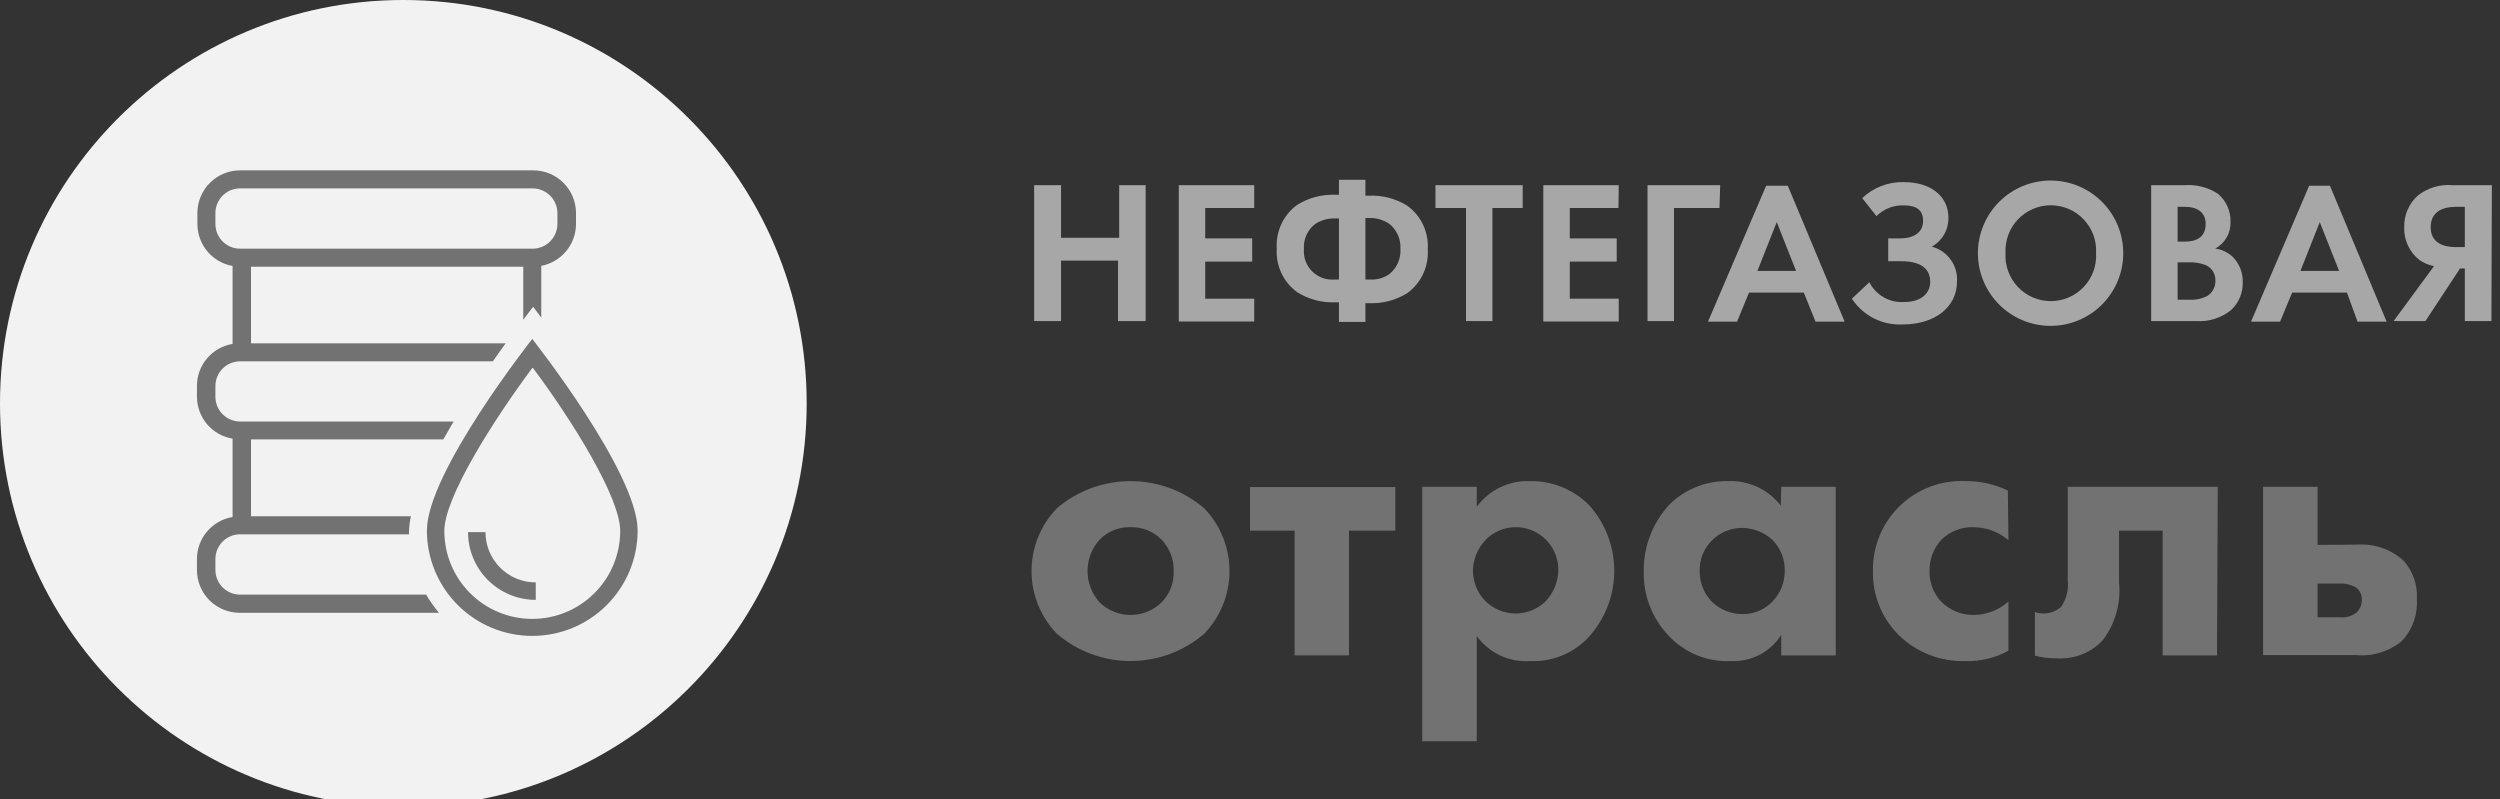
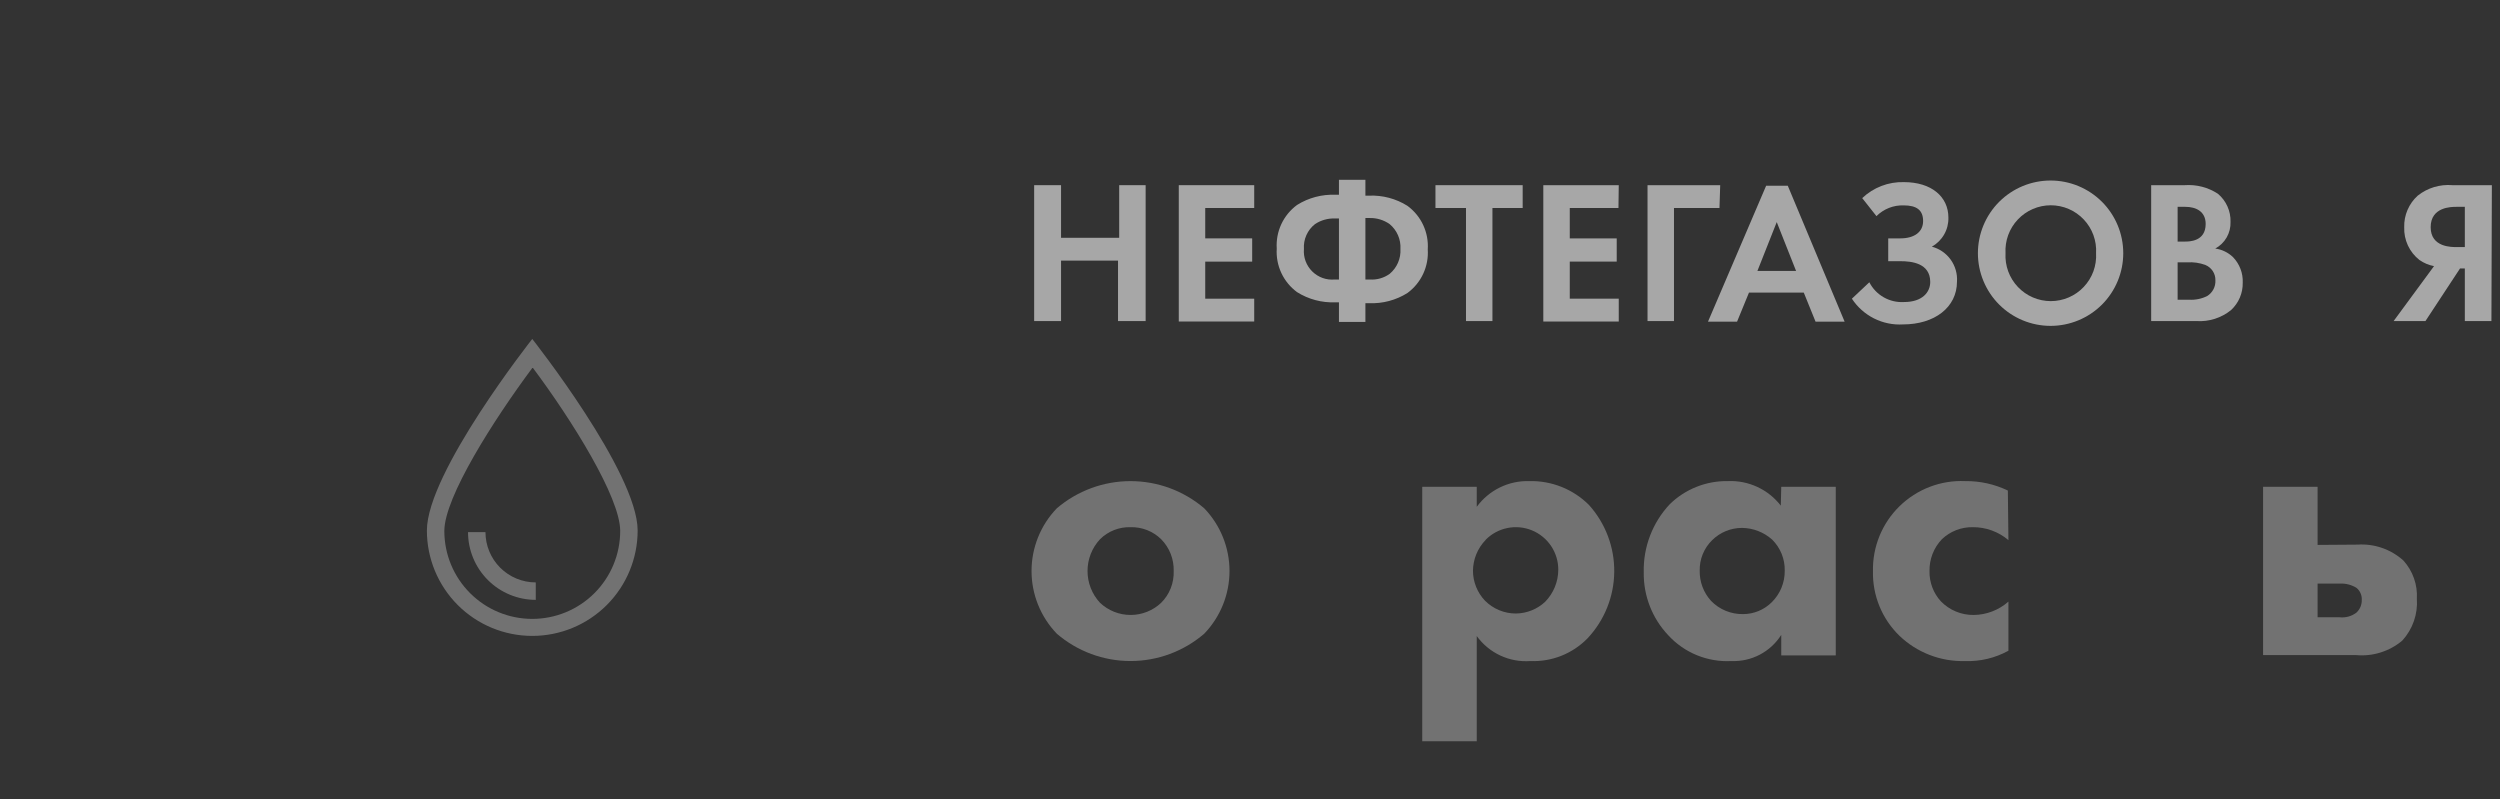
<svg xmlns="http://www.w3.org/2000/svg" width="172" height="55" viewBox="0 0 172 55" fill="none">
  <rect x="0" y="0" width="172" height="55" fill="#333333" stroke="none" />
  <path d="M73 16.36H77V12.74H78.82V22.09H76.92V17.93H73V22.09H71.15V12.74H73V16.36Z" fill="#A7A7A7" />
  <path d="M86.29 14.31H82.92V16.4H86.15V18H82.92V20.55H86.29V22.12H81.1V12.74H86.29V14.31Z" fill="#A7A7A7" />
  <path d="M92.12 20.8H91.87C90.943 20.837 90.026 20.593 89.24 20.1C88.773 19.758 88.4 19.304 88.155 18.779C87.911 18.255 87.802 17.677 87.84 17.1C87.802 16.523 87.911 15.945 88.155 15.421C88.4 14.896 88.773 14.442 89.24 14.1C90.026 13.607 90.943 13.363 91.87 13.4H92.12V12.37H93.94V13.46H94.2C95.127 13.423 96.044 13.667 96.83 14.16C97.297 14.502 97.67 14.956 97.915 15.48C98.159 16.005 98.268 16.582 98.23 17.16C98.268 17.737 98.159 18.315 97.915 18.84C97.67 19.364 97.297 19.818 96.83 20.16C96.044 20.653 95.127 20.897 94.2 20.86H93.94V22.15H92.12V20.8ZM92.12 15.03H91.84C91.354 15.014 90.875 15.151 90.47 15.42C90.213 15.621 90.01 15.883 89.878 16.181C89.745 16.479 89.688 16.805 89.71 17.13C89.687 17.414 89.726 17.7 89.825 17.968C89.925 18.235 90.081 18.477 90.284 18.677C90.488 18.878 90.732 19.031 91.001 19.127C91.27 19.222 91.556 19.257 91.84 19.23H92.12V15.03ZM93.94 19.23H94.23C94.722 19.266 95.21 19.128 95.61 18.84C95.858 18.633 96.055 18.37 96.183 18.073C96.312 17.776 96.369 17.453 96.35 17.13C96.369 16.807 96.312 16.484 96.183 16.187C96.055 15.89 95.858 15.627 95.61 15.42C95.207 15.136 94.723 14.989 94.23 15H93.94V19.23Z" fill="#A7A7A7" />
  <path d="M102.68 14.31V22.09H100.86V14.31H98.76V12.74H104.76V14.31H102.68Z" fill="#A7A7A7" />
  <path d="M111.35 14.31H108V16.4H111.23V18H108V20.55H111.37V22.12H106.18V12.74H111.37L111.35 14.31Z" fill="#A7A7A7" />
  <path d="M118.3 14.31H115.17V22.09H113.35V12.74H118.35L118.3 14.31Z" fill="#A7A7A7" />
  <path d="M124.1 20.13H120.33L119.51 22.13H117.51L121.51 12.78H123L126.91 22.13H124.91L124.1 20.13ZM123.57 18.64L122.24 15.28L120.91 18.64H123.57Z" fill="#A7A7A7" />
  <path d="M128.12 13.63C128.502 13.267 128.953 12.982 129.445 12.793C129.938 12.604 130.463 12.515 130.99 12.53C132.88 12.53 134.05 13.53 134.05 14.97C134.061 15.376 133.96 15.777 133.759 16.129C133.558 16.482 133.265 16.773 132.91 16.97C133.433 17.108 133.892 17.424 134.208 17.864C134.524 18.304 134.677 18.84 134.64 19.38C134.64 21.15 133.09 22.32 130.93 22.32C130.239 22.361 129.55 22.219 128.932 21.908C128.314 21.597 127.789 21.129 127.41 20.55L128.61 19.42C128.833 19.855 129.178 20.215 129.602 20.456C130.027 20.698 130.513 20.81 131 20.78C132.26 20.78 132.8 20.1 132.8 19.4C132.8 18.1 131.51 17.97 130.75 17.97H129.91V16.4H130.75C131.69 16.4 132.31 15.97 132.31 15.21C132.31 14.45 131.86 14.13 130.97 14.13C130.624 14.119 130.28 14.179 129.958 14.306C129.637 14.434 129.345 14.625 129.1 14.87L128.12 13.63Z" fill="#A7A7A7" />
  <path d="M146.08 17.42C146.08 18.746 145.553 20.018 144.616 20.956C143.678 21.893 142.406 22.42 141.08 22.42C139.754 22.42 138.482 21.893 137.544 20.956C136.607 20.018 136.08 18.746 136.08 17.42C136.08 16.094 136.607 14.822 137.544 13.884C138.482 12.947 139.754 12.42 141.08 12.42C142.406 12.42 143.678 12.947 144.616 13.884C145.553 14.822 146.08 16.094 146.08 17.42ZM144.21 17.42C144.234 16.996 144.171 16.572 144.026 16.173C143.88 15.774 143.654 15.409 143.363 15.101C143.071 14.792 142.72 14.546 142.33 14.378C141.94 14.21 141.52 14.123 141.095 14.123C140.67 14.123 140.25 14.21 139.86 14.378C139.47 14.546 139.119 14.792 138.827 15.101C138.536 15.409 138.31 15.774 138.164 16.173C138.019 16.572 137.956 16.996 137.98 17.42C137.956 17.844 138.019 18.268 138.164 18.667C138.31 19.066 138.536 19.431 138.827 19.739C139.119 20.048 139.47 20.294 139.86 20.462C140.25 20.63 140.67 20.717 141.095 20.717C141.52 20.717 141.94 20.63 142.33 20.462C142.72 20.294 143.071 20.048 143.363 19.739C143.654 19.431 143.88 19.066 144.026 18.667C144.171 18.268 144.234 17.844 144.21 17.42Z" fill="#A7A7A7" />
  <path d="M150.31 12.74C151.114 12.682 151.915 12.889 152.59 13.33C152.873 13.566 153.098 13.864 153.248 14.2C153.399 14.536 153.472 14.902 153.46 15.27C153.473 15.643 153.381 16.011 153.196 16.335C153.01 16.658 152.738 16.923 152.41 17.1C152.869 17.163 153.296 17.37 153.63 17.69C153.854 17.921 154.029 18.195 154.144 18.496C154.26 18.797 154.313 19.118 154.3 19.44C154.308 19.794 154.241 20.145 154.103 20.471C153.965 20.797 153.759 21.09 153.5 21.33C152.833 21.872 151.987 22.143 151.13 22.09H148V12.74H150.31ZM149.82 16.62H150.33C150.61 16.62 151.75 16.62 151.75 15.41C151.75 14.55 151.09 14.23 150.35 14.23H149.82V16.62ZM149.82 20.62H150.6C151.031 20.648 151.462 20.561 151.85 20.37C152.033 20.258 152.182 20.098 152.283 19.908C152.383 19.718 152.43 19.505 152.42 19.29C152.427 19.064 152.364 18.841 152.241 18.652C152.117 18.463 151.939 18.315 151.73 18.23C151.334 18.083 150.911 18.022 150.49 18.05H149.82V20.62Z" fill="#A7A7A7" />
-   <path d="M161.47 20.13H157.7L156.87 22.13H154.87L158.87 12.78H160.3L164.2 22.13H162.2L161.47 20.13ZM160.93 18.64L159.6 15.28L158.27 18.64H160.93Z" fill="#A7A7A7" />
  <path d="M171.41 22.09H169.58V18.47H169.25L166.87 22.09H164.68L167.46 18.31C167.101 18.241 166.761 18.098 166.46 17.89C166.119 17.623 165.846 17.279 165.663 16.886C165.481 16.493 165.394 16.063 165.41 15.63C165.399 15.223 165.476 14.818 165.637 14.443C165.798 14.068 166.037 13.733 166.34 13.46C167.016 12.924 167.871 12.666 168.73 12.74H171.44L171.41 22.09ZM169 14.23C168.66 14.23 167.23 14.23 167.23 15.63C167.23 17.03 168.69 17 169.05 17H169.58V14.23H169Z" fill="#A7A7A7" />
  <path d="M82.85 43.6C81.439 44.812 79.64 45.479 77.78 45.479C75.92 45.479 74.121 44.812 72.71 43.6C71.594 42.441 70.97 40.894 70.97 39.285C70.97 37.676 71.594 36.129 72.71 34.97C74.124 33.764 75.921 33.101 77.78 33.101C79.639 33.101 81.436 33.764 82.85 34.97C83.966 36.129 84.59 37.676 84.59 39.285C84.59 40.894 83.966 42.441 82.85 43.6ZM75.68 37.1C75.128 37.694 74.822 38.474 74.822 39.285C74.822 40.096 75.128 40.876 75.68 41.47C76.248 42.009 77.002 42.309 77.785 42.309C78.568 42.309 79.322 42.009 79.89 41.47C80.176 41.185 80.4 40.845 80.547 40.47C80.695 40.095 80.764 39.693 80.75 39.29C80.762 38.886 80.691 38.483 80.544 38.107C80.396 37.731 80.174 37.388 79.89 37.1C79.612 36.827 79.282 36.613 78.919 36.47C78.557 36.328 78.169 36.26 77.78 36.27C77.392 36.259 77.006 36.326 76.645 36.469C76.284 36.612 75.955 36.826 75.68 37.1Z" fill="#727272" />
-   <path d="M92.81 36.51V45.09H89.07V36.51H86V33.51H96V36.51H92.81Z" fill="#727272" />
  <path d="M101.6 51H97.85V33.49H101.6V34.87C102.013 34.304 102.558 33.848 103.187 33.539C103.815 33.231 104.51 33.08 105.21 33.1C105.97 33.081 106.727 33.217 107.433 33.498C108.14 33.78 108.782 34.203 109.32 34.74C110.458 36.004 111.079 37.649 111.06 39.349C111.042 41.05 110.385 42.681 109.22 43.92C108.711 44.441 108.098 44.85 107.421 45.118C106.744 45.387 106.018 45.51 105.29 45.48C104.579 45.532 103.867 45.401 103.221 45.1C102.576 44.799 102.017 44.337 101.6 43.76V51ZM102.22 37.14C101.663 37.71 101.348 38.473 101.34 39.27C101.343 40.038 101.64 40.775 102.17 41.33C102.45 41.61 102.782 41.832 103.147 41.983C103.513 42.134 103.904 42.211 104.3 42.21C105.043 42.2 105.755 41.915 106.3 41.41C106.88 40.82 107.207 40.027 107.21 39.2C107.212 38.62 107.041 38.052 106.719 37.569C106.397 37.087 105.939 36.711 105.402 36.489C104.866 36.269 104.276 36.212 103.707 36.328C103.138 36.444 102.617 36.727 102.21 37.14H102.22Z" fill="#727272" />
  <path d="M122.55 33.49H126.3V45.09H122.55V43.68C122.187 44.255 121.679 44.724 121.076 45.04C120.474 45.356 119.799 45.508 119.12 45.48C118.311 45.523 117.502 45.386 116.752 45.081C116.002 44.775 115.328 44.306 114.78 43.71C113.669 42.541 113.063 40.982 113.09 39.37C113.05 37.636 113.693 35.955 114.88 34.69C115.408 34.173 116.034 33.767 116.721 33.494C117.407 33.221 118.141 33.087 118.88 33.1C119.578 33.07 120.273 33.207 120.906 33.501C121.539 33.795 122.093 34.237 122.52 34.79L122.55 33.49ZM117.8 37.16C117.52 37.432 117.299 37.759 117.151 38.12C117.003 38.482 116.931 38.87 116.94 39.26C116.924 40.028 117.203 40.772 117.72 41.34C118.006 41.635 118.35 41.868 118.73 42.025C119.111 42.181 119.519 42.258 119.93 42.25C120.659 42.248 121.359 41.961 121.88 41.45C122.173 41.166 122.404 40.825 122.561 40.449C122.717 40.072 122.795 39.668 122.79 39.26C122.798 38.865 122.726 38.473 122.578 38.107C122.43 37.741 122.21 37.408 121.93 37.13C121.358 36.616 120.619 36.328 119.85 36.32C119.083 36.319 118.346 36.621 117.8 37.16Z" fill="#727272" />
  <path d="M138.18 37.16C137.496 36.58 136.627 36.264 135.73 36.27C134.938 36.255 134.173 36.553 133.6 37.1C133.039 37.69 132.734 38.477 132.75 39.29C132.734 40.058 133.013 40.802 133.53 41.37C133.823 41.672 134.175 41.911 134.563 42.072C134.952 42.234 135.369 42.315 135.79 42.31C136.671 42.301 137.52 41.974 138.18 41.39V44.77C137.263 45.275 136.226 45.521 135.18 45.48C134.352 45.502 133.528 45.359 132.756 45.06C131.984 44.761 131.278 44.313 130.68 43.74C130.089 43.166 129.622 42.477 129.309 41.715C128.996 40.952 128.843 40.134 128.86 39.31C128.841 38.478 128.994 37.652 129.307 36.881C129.621 36.111 130.09 35.413 130.684 34.831C131.278 34.249 131.986 33.795 132.763 33.497C133.539 33.199 134.369 33.064 135.2 33.1C136.217 33.087 137.223 33.309 138.14 33.75L138.18 37.16Z" fill="#727272" />
-   <path d="M152.53 45.09H148.79V36.51H145.79V40.07C145.937 41.5 145.528 42.932 144.65 44.07C144.24 44.498 143.741 44.829 143.187 45.04C142.634 45.251 142.04 45.336 141.45 45.29C140.961 45.297 140.473 45.237 140 45.11V42.11C140.302 42.213 140.626 42.235 140.94 42.176C141.253 42.116 141.546 41.976 141.79 41.77C142.167 41.231 142.334 40.573 142.26 39.92V33.49H152.58L152.53 45.09Z" fill="#727272" />
  <path d="M162.2 37.47C162.771 37.432 163.344 37.509 163.885 37.697C164.426 37.884 164.924 38.177 165.35 38.56C165.672 38.914 165.92 39.33 166.08 39.781C166.24 40.233 166.308 40.712 166.28 41.19C166.318 41.713 166.248 42.238 166.076 42.733C165.904 43.228 165.633 43.683 165.28 44.07C164.841 44.44 164.333 44.719 163.785 44.89C163.238 45.062 162.661 45.123 162.09 45.07H155.7V33.49H159.45V37.49L162.2 37.47ZM160.98 42.47C161.387 42.511 161.794 42.397 162.12 42.15C162.241 42.038 162.337 41.902 162.401 41.75C162.464 41.598 162.495 41.435 162.49 41.27C162.498 41.112 162.469 40.955 162.405 40.81C162.34 40.666 162.243 40.539 162.12 40.44C161.786 40.237 161.4 40.136 161.01 40.15H159.45V42.47H160.98Z" fill="#727272" />
-   <path d="M27.75 55.5C43.076 55.5 55.5 43.076 55.5 27.75C55.5 12.424 43.076 0 27.75 0C12.424 0 0 12.424 0 27.75C0 43.076 12.424 55.5 27.75 55.5Z" fill="#F2F2F2" />
-   <path d="M29.32 40.91H16.52C16.071 40.91 15.64 40.732 15.321 40.416C15.003 40.099 14.823 39.669 14.82 39.22V38.46C14.82 38.009 14.999 37.577 15.318 37.258C15.637 36.939 16.069 36.76 16.52 36.76H28.14C28.14 36.76 28.14 36.65 28.14 36.6C28.147 36.236 28.19 35.875 28.27 35.52H17.27V30.23H30.5L31.21 29H16.52C16.069 29 15.637 28.821 15.318 28.502C14.999 28.183 14.82 27.751 14.82 27.3V26.56C14.82 26.109 14.999 25.677 15.318 25.358C15.637 25.039 16.069 24.86 16.52 24.86H33.91C34.22 24.41 34.51 24 34.79 23.62H17.27V18.35H36V22C36.41 21.45 36.68 21.11 36.68 21.11L37.24 21.85V18.29C37.911 18.162 38.516 17.805 38.952 17.279C39.389 16.754 39.628 16.093 39.63 15.41V14.66C39.63 13.88 39.32 13.133 38.769 12.581C38.218 12.03 37.47 11.72 36.69 11.72H16.52C15.74 11.72 14.992 12.03 14.441 12.581C13.89 13.133 13.58 13.88 13.58 14.66V15.41C13.581 16.099 13.824 16.766 14.266 17.294C14.708 17.822 15.322 18.178 16 18.3V23.66C15.316 23.774 14.694 24.127 14.245 24.656C13.796 25.185 13.55 25.856 13.55 26.55V27.29C13.55 27.984 13.796 28.655 14.245 29.184C14.694 29.713 15.316 30.066 16 30.18V35.57C15.316 35.684 14.694 36.036 14.245 36.566C13.796 37.095 13.55 37.766 13.55 38.46V39.22C13.55 40 13.86 40.748 14.411 41.299C14.963 41.85 15.71 42.16 16.49 42.16H30.2C29.872 41.769 29.578 41.351 29.32 40.91ZM14.82 15.41V14.66C14.82 14.209 14.999 13.777 15.318 13.458C15.637 13.139 16.069 12.96 16.52 12.96H36.65C37.1 12.963 37.531 13.143 37.849 13.461C38.167 13.779 38.347 14.21 38.35 14.66V15.41C38.347 15.86 38.167 16.291 37.849 16.609C37.531 16.927 37.1 17.107 36.65 17.11H16.52C16.069 17.11 15.637 16.931 15.318 16.612C14.999 16.293 14.82 15.861 14.82 15.41Z" fill="#727272" />
  <path d="M36.67 25.32C39.33 28.88 42.67 34.21 42.67 36.53C42.67 38.135 42.033 39.673 40.898 40.808C39.763 41.943 38.225 42.58 36.62 42.58C35.015 42.58 33.477 41.943 32.342 40.808C31.207 39.673 30.57 38.135 30.57 36.53C30.57 34.21 33.97 28.88 36.62 25.32H36.67ZM36.62 23.32C36.62 23.32 29.37 32.5 29.37 36.5C29.37 38.423 30.134 40.267 31.494 41.627C32.853 42.986 34.697 43.75 36.62 43.75C38.543 43.75 40.387 42.986 41.746 41.627C43.106 40.267 43.87 38.423 43.87 36.5C43.87 32.5 36.62 23.32 36.62 23.32Z" fill="#727272" />
  <path d="M36.86 41.27C36.248 41.27 35.642 41.15 35.077 40.915C34.511 40.681 33.998 40.338 33.565 39.905C33.132 39.472 32.789 38.959 32.555 38.393C32.321 37.828 32.2 37.222 32.2 36.61H33.4C33.4 37.528 33.764 38.408 34.413 39.057C35.062 39.706 35.942 40.07 36.86 40.07V41.27Z" fill="#727272" />
</svg>